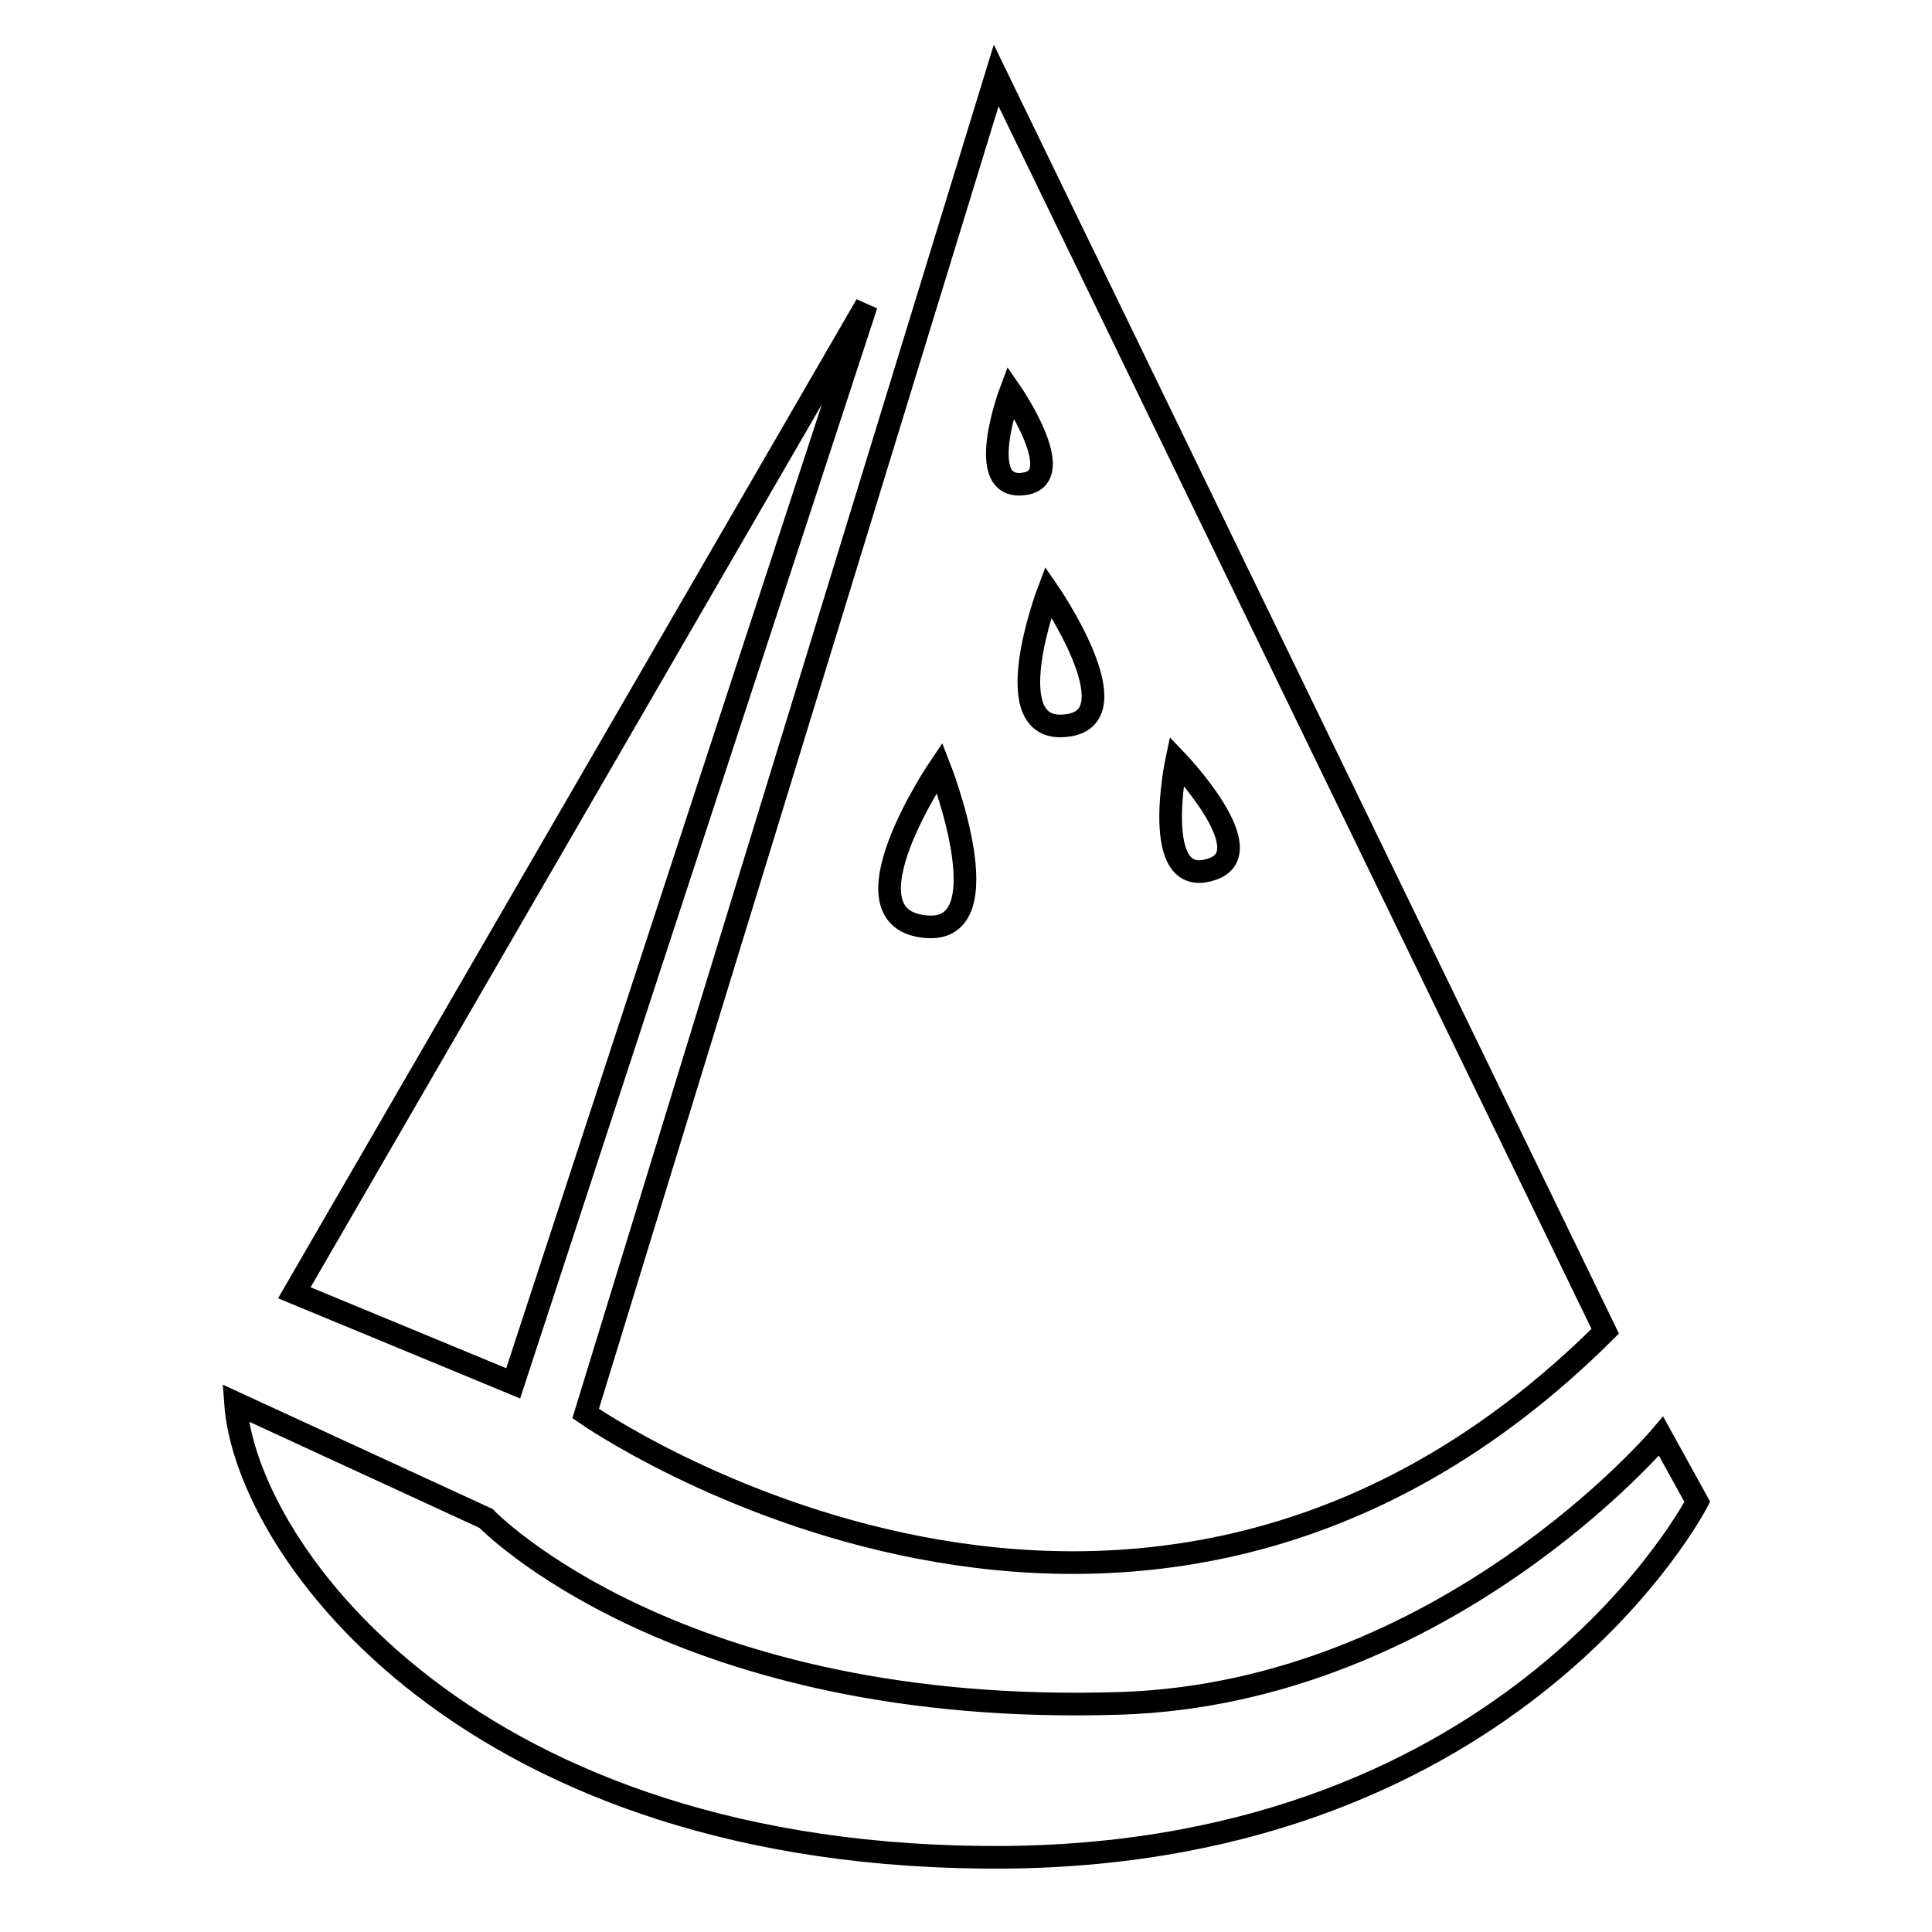
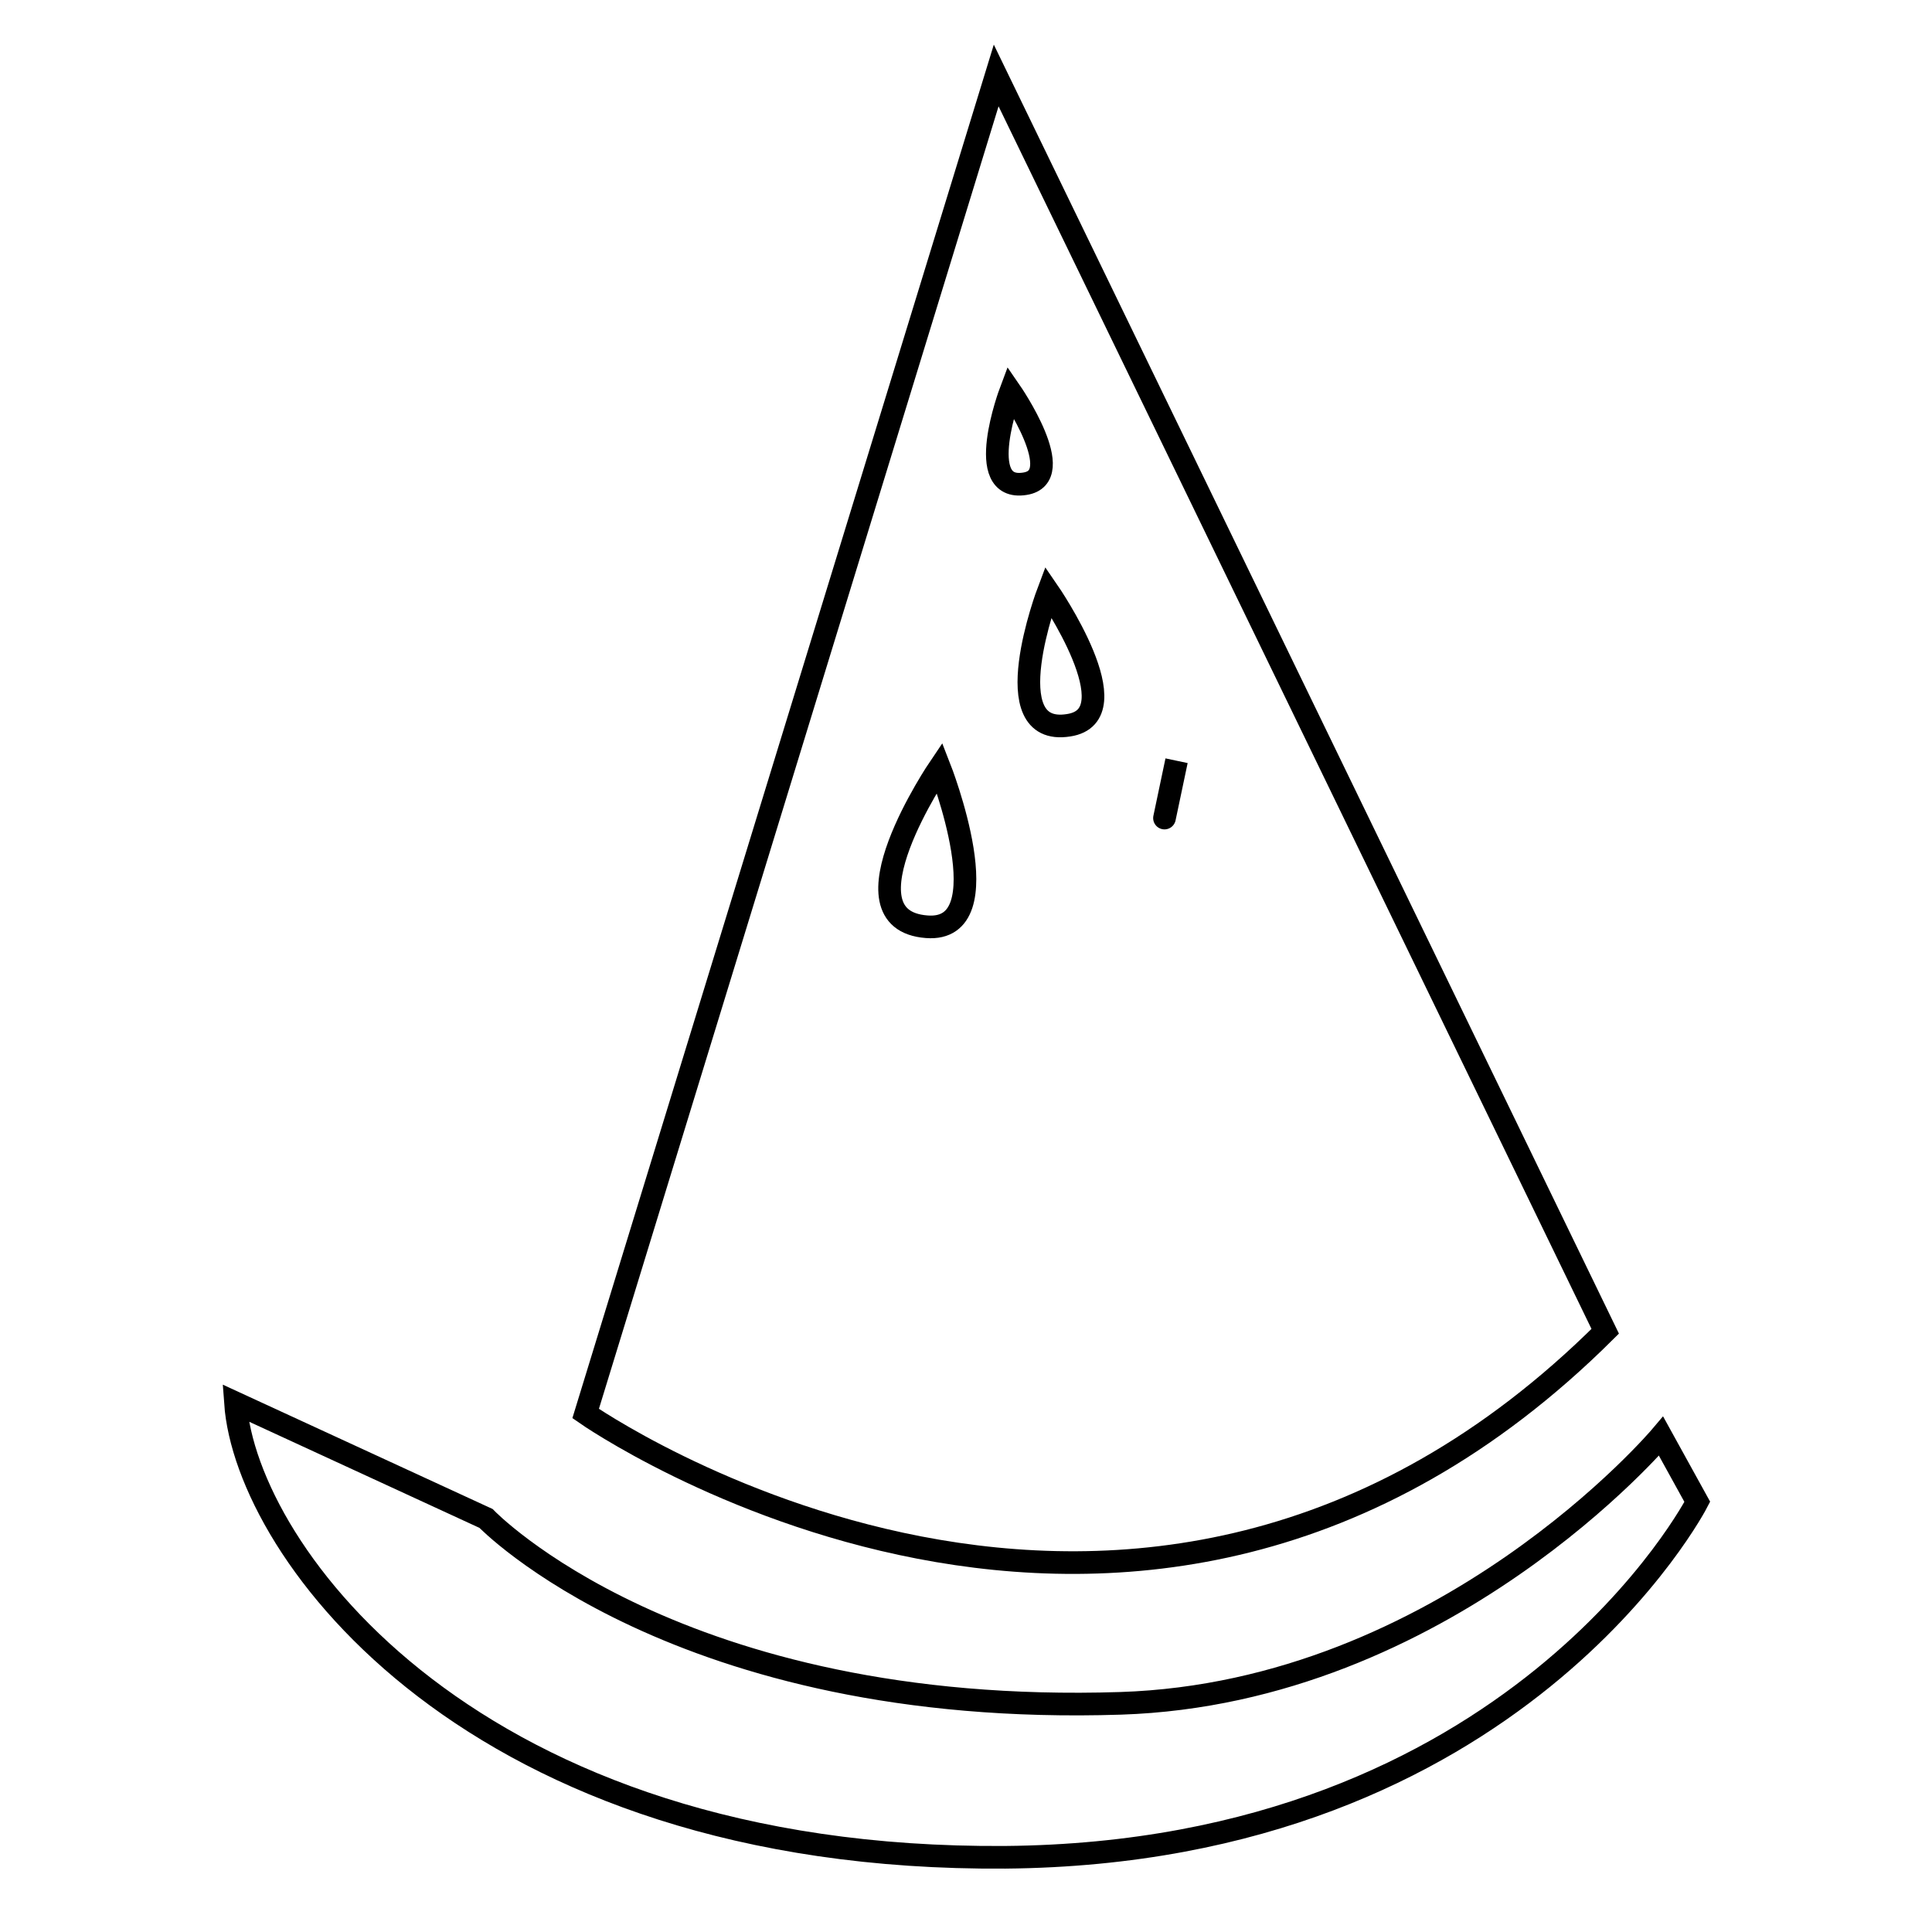
<svg xmlns="http://www.w3.org/2000/svg" version="1.1" x="0px" y="0px" viewBox="0 0 256 256" enable-background="new 0 0 256 256" xml:space="preserve">
  <g>
    <g>
-       <path stroke-width="3" fill-opacity="0" stroke="#000000" d="M212.7,176.4L132,10L77.6,187.3C77.6,187.3,150.5,238.3,212.7,176.4z M155.9,100.8c0,0,11.7,12.2,4.6,14.4C152.3,117.9,155.9,100.8,155.9,100.8z M141.6,96.1c-10,1.6-2.7-17.7-2.7-17.7S150.2,94.8,141.6,96.1z M133.9,51.9c0,0,7.8,11.3,1.9,12.2C128.9,65.2,133.9,51.9,133.9,51.9z M122.8,122.8c-12-0.9,1.7-21.1,1.7-21.1S133.1,123.6,122.8,122.8z" />
-       <path stroke-width="3" fill-opacity="0" stroke="#000000" d="M114.8,40.4L39,171.3l29,12L114.8,40.4z" />
+       <path stroke-width="3" fill-opacity="0" stroke="#000000" d="M212.7,176.4L132,10L77.6,187.3C77.6,187.3,150.5,238.3,212.7,176.4z M155.9,100.8C152.3,117.9,155.9,100.8,155.9,100.8z M141.6,96.1c-10,1.6-2.7-17.7-2.7-17.7S150.2,94.8,141.6,96.1z M133.9,51.9c0,0,7.8,11.3,1.9,12.2C128.9,65.2,133.9,51.9,133.9,51.9z M122.8,122.8c-12-0.9,1.7-21.1,1.7-21.1S133.1,123.6,122.8,122.8z" />
      <path stroke-width="3" fill-opacity="0" stroke="#000000" d="M220.1,190.3c0,0-28.7,34-71.6,35.4c-58.8,1.9-84.1-24.5-84.1-24.5l-33.2-15.3c1.4,19.8,31.5,60.7,102,60.2c67.8-0.6,91.7-47.1,91.7-47.1L220.1,190.3z" />
    </g>
  </g>
</svg>